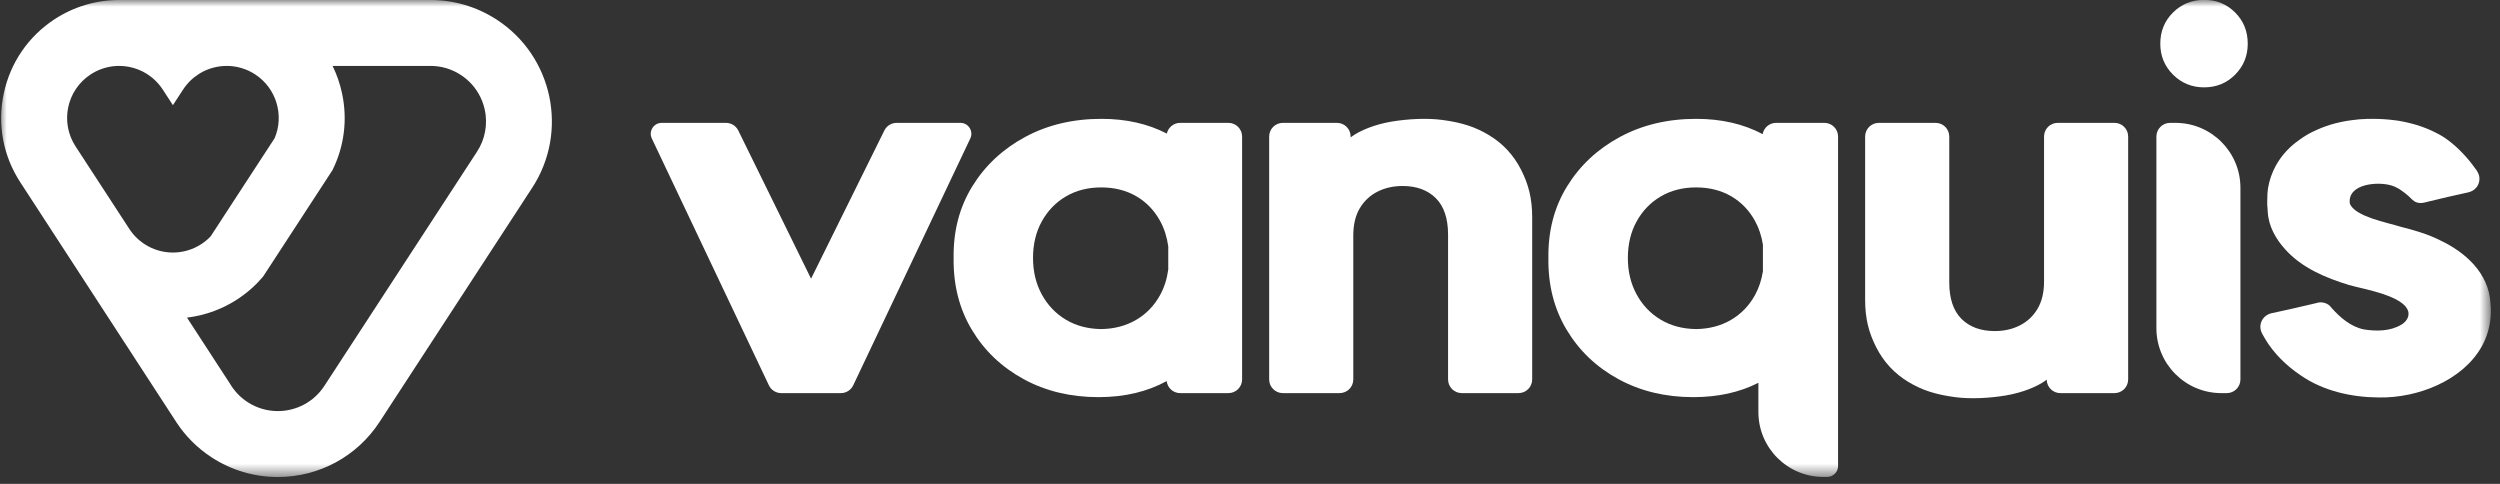
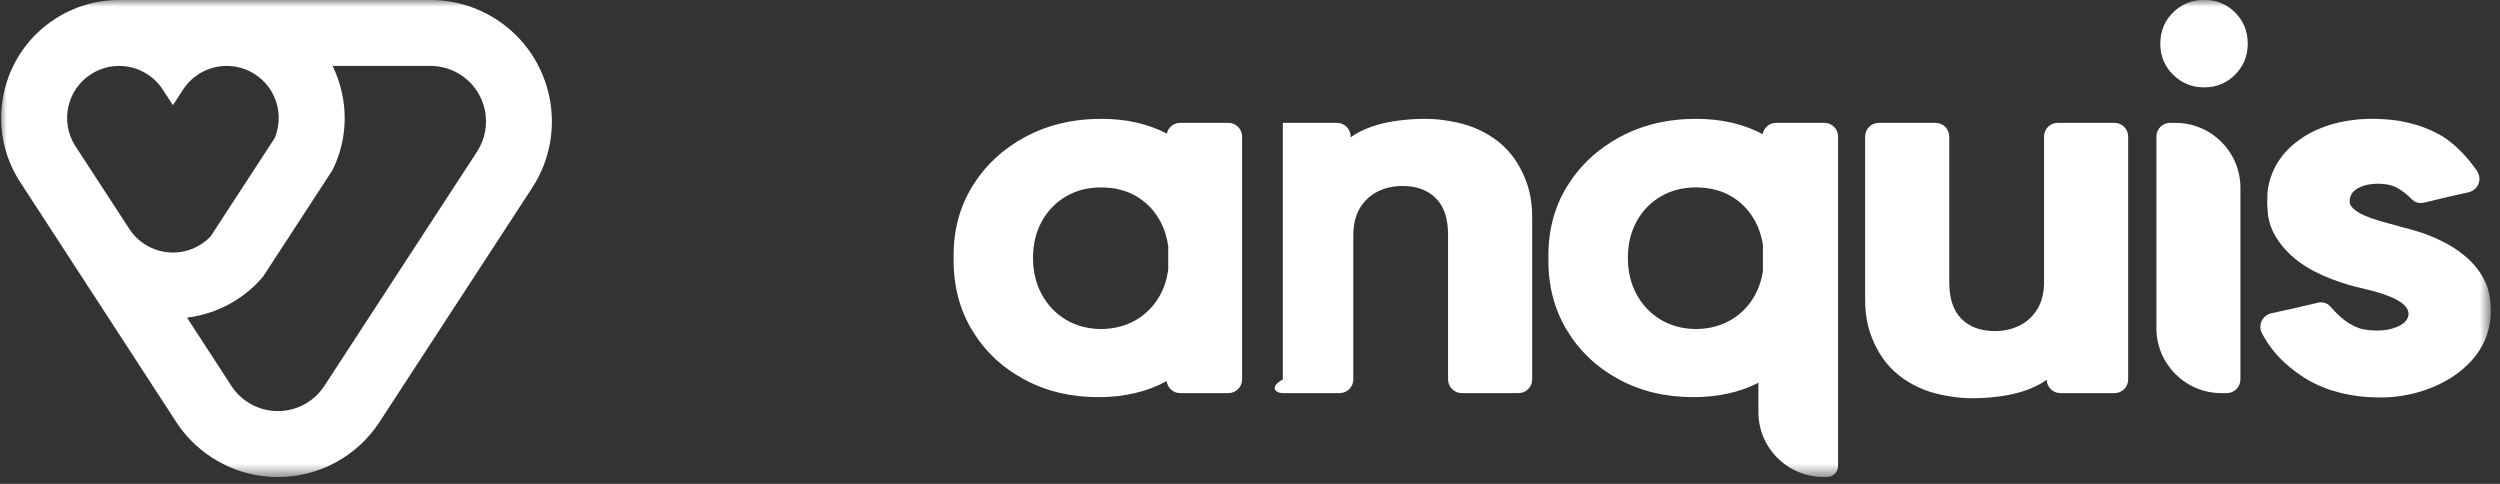
<svg xmlns="http://www.w3.org/2000/svg" width="186" height="36" viewBox="0 0 186 36" fill="none">
  <rect x="0" y="0" width="186" height="36" fill="#333333" stroke="none" />
  <mask id="mask0_10_159" style="mask-type:luminance" maskUnits="userSpaceOnUse" x="0" y="0" width="186" height="36">
    <path d="M185.32 0H0V35.489H185.32V0Z" fill="white" />
  </mask>
  <g mask="url(#mask0_10_159)">
    <path d="M91.395 9.141H87.804C87.318 9.141 86.913 9.483 86.812 9.939C85.409 9.211 83.79 8.842 81.948 8.842C79.83 8.842 77.939 9.291 76.274 10.188C74.609 11.085 73.297 12.309 72.341 13.86C71.384 15.411 70.92 17.189 70.95 19.195C70.92 21.2 71.373 22.982 72.308 24.539C73.242 26.096 74.528 27.32 76.164 28.21C77.8 29.101 79.655 29.547 81.729 29.547C83.665 29.547 85.353 29.146 86.799 28.354C86.861 28.857 87.284 29.248 87.804 29.248H91.395C91.956 29.248 92.412 28.792 92.412 28.231V10.158C92.412 9.596 91.956 9.141 91.395 9.141ZM84.524 23.801C83.766 24.243 82.901 24.47 81.929 24.483C80.931 24.47 80.054 24.237 79.296 23.782C78.538 23.327 77.942 22.701 77.508 21.904C77.074 21.107 76.857 20.203 76.857 19.194C76.857 18.16 77.077 17.248 77.518 16.457C77.958 15.666 78.558 15.049 79.316 14.607C80.073 14.165 80.945 13.944 81.93 13.944C82.914 13.944 83.782 14.162 84.534 14.598C85.285 15.034 85.877 15.647 86.312 16.438C86.622 17.004 86.823 17.636 86.918 18.332V20.056C86.823 20.753 86.622 21.385 86.312 21.95C85.877 22.742 85.282 23.359 84.524 23.801Z" fill="white" />
-     <path d="M110.787 10.059C109.756 9.436 108.758 9.118 107.304 8.923C106.139 8.768 104.715 8.851 103.54 9.046C102.285 9.255 101.185 9.707 100.546 10.177C100.525 10.193 100.507 10.213 100.487 10.231V10.158C100.487 9.596 100.031 9.141 99.47 9.141H95.442C94.881 9.141 94.426 9.596 94.426 10.158V28.231C94.426 28.792 94.881 29.247 95.442 29.247H99.668C100.23 29.247 100.685 28.792 100.685 28.231V17.519C100.685 16.709 100.846 16.033 101.17 15.491C101.493 14.95 101.933 14.538 102.487 14.258C103.042 13.978 103.662 13.838 104.349 13.838C105.392 13.838 106.217 14.14 106.825 14.744C107.432 15.348 107.736 16.255 107.736 17.463V28.231C107.736 28.792 108.191 29.247 108.753 29.247H112.978C113.54 29.247 113.995 28.792 113.995 28.231V16.174C113.995 14.754 113.718 13.703 113.163 12.619C112.609 11.535 111.816 10.682 110.787 10.059Z" fill="white" />
+     <path d="M110.787 10.059C109.756 9.436 108.758 9.118 107.304 8.923C106.139 8.768 104.715 8.851 103.54 9.046C102.285 9.255 101.185 9.707 100.546 10.177C100.525 10.193 100.507 10.213 100.487 10.231V10.158C100.487 9.596 100.031 9.141 99.47 9.141H95.442V28.231C94.426 28.792 94.881 29.247 95.442 29.247H99.668C100.23 29.247 100.685 28.792 100.685 28.231V17.519C100.685 16.709 100.846 16.033 101.17 15.491C101.493 14.95 101.933 14.538 102.487 14.258C103.042 13.978 103.662 13.838 104.349 13.838C105.392 13.838 106.217 14.14 106.825 14.744C107.432 15.348 107.736 16.255 107.736 17.463V28.231C107.736 28.792 108.191 29.247 108.753 29.247H112.978C113.54 29.247 113.995 28.792 113.995 28.231V16.174C113.995 14.754 113.718 13.703 113.163 12.619C112.609 11.535 111.816 10.682 110.787 10.059Z" fill="white" />
    <path d="M135.735 9.141H132.14C131.64 9.141 131.226 9.504 131.141 9.98C129.721 9.225 128.076 8.842 126.2 8.842C124.082 8.842 122.191 9.291 120.525 10.188C118.86 11.085 117.549 12.309 116.593 13.86C115.636 15.411 115.172 17.189 115.201 19.195C115.172 21.2 115.625 22.982 116.56 24.539C117.494 26.096 118.78 27.32 120.416 28.21C122.051 29.101 123.907 29.547 125.981 29.547C127.815 29.547 129.429 29.191 130.824 28.48V30.65C130.824 33.32 132.988 35.484 135.658 35.484H135.938C136.388 35.484 136.752 35.12 136.752 34.671V10.158C136.752 9.596 136.297 9.141 135.735 9.141ZM128.784 23.801C128.026 24.243 127.161 24.47 126.188 24.483C125.19 24.47 124.312 24.237 123.553 23.782C122.795 23.327 122.198 22.701 121.764 21.904C121.33 21.107 121.113 20.203 121.113 19.194C121.113 18.16 121.333 17.248 121.774 16.457C122.214 15.666 122.814 15.049 123.573 14.607C124.331 14.165 125.203 13.944 126.188 13.944C127.174 13.944 128.042 14.162 128.794 14.598C129.546 15.034 130.139 15.647 130.573 16.438C130.865 16.969 131.059 17.559 131.161 18.206V20.183C131.059 20.829 130.865 21.419 130.573 21.951C130.139 22.742 129.543 23.358 128.784 23.801Z" fill="white" />
    <path d="M163.988 -0.008C163.076 -0.008 162.304 0.305 161.672 0.93C161.041 1.556 160.726 2.33 160.726 3.254C160.726 4.156 161.041 4.922 161.672 5.553C162.304 6.184 163.076 6.499 163.988 6.499C164.9 6.499 165.669 6.184 166.295 5.553C166.92 4.922 167.232 4.156 167.232 3.254C167.232 2.33 166.92 1.556 166.295 0.93C165.669 0.305 164.9 -0.008 163.988 -0.008Z" fill="white" />
    <path d="M161.854 9.141H161.453C160.891 9.141 160.436 9.597 160.436 10.158V24.414C160.436 27.083 162.601 29.248 165.27 29.248H165.672C166.233 29.248 166.688 28.793 166.688 28.231V13.975C166.688 11.306 164.525 9.141 161.854 9.141Z" fill="white" />
    <path d="M157.319 9.141H153.093C152.531 9.141 152.077 9.597 152.077 10.158V20.951C152.077 21.761 151.914 22.437 151.59 22.979C151.268 23.52 150.829 23.931 150.274 24.212C149.72 24.492 149.099 24.632 148.412 24.632C147.369 24.632 146.544 24.33 145.936 23.726C145.329 23.122 145.025 22.215 145.025 21.007V10.158C145.025 9.597 144.57 9.141 144.008 9.141H139.782C139.221 9.141 138.766 9.597 138.766 10.158V22.296C138.766 23.717 139.043 24.767 139.598 25.851C140.152 26.935 140.944 27.788 141.975 28.411C143.005 29.034 144.003 29.352 145.457 29.547C146.622 29.703 148.046 29.62 149.221 29.424C150.475 29.215 151.575 28.763 152.216 28.293C152.236 28.277 152.254 28.256 152.275 28.239C152.279 28.797 152.732 29.248 153.291 29.248H157.319C157.881 29.248 158.335 28.793 158.335 28.231V10.158C158.335 9.597 157.881 9.141 157.319 9.141Z" fill="white" />
-     <path d="M71.455 9.141H66.709C66.322 9.141 65.969 9.361 65.797 9.707L60.343 20.735L54.928 9.71C54.757 9.362 54.403 9.141 54.016 9.141H49.23C48.633 9.141 48.239 9.764 48.495 10.303L57.206 28.667C57.374 29.021 57.732 29.248 58.124 29.248H62.561C62.954 29.248 63.311 29.021 63.48 28.667L72.19 10.303C72.446 9.764 72.052 9.141 71.455 9.141Z" fill="white" />
    <path d="M184.692 25.684C184.737 25.599 184.78 25.512 184.822 25.423C184.841 25.384 184.86 25.344 184.876 25.304C185.231 24.489 185.392 23.567 185.289 22.541C185.162 20.328 183.443 18.778 181.549 17.881C180.624 17.414 179.597 17.122 178.605 16.87C177.654 16.567 175.154 16.11 174.825 15.129C174.652 13.656 176.944 13.48 177.962 13.812C178.425 13.958 178.825 14.269 179.191 14.584C179.387 14.755 179.566 15.004 179.837 15.067C180.105 15.161 180.384 15.068 180.641 15.005C181.385 14.817 182.883 14.471 183.634 14.313C183.708 14.296 183.775 14.271 183.837 14.244C183.866 14.232 183.896 14.22 183.923 14.206C183.934 14.2 183.945 14.193 183.955 14.187C183.983 14.171 184.01 14.155 184.035 14.137C184.054 14.124 184.072 14.111 184.09 14.097C184.1 14.088 184.112 14.079 184.122 14.069C184.26 13.952 184.356 13.806 184.411 13.646C184.44 13.56 184.461 13.472 184.468 13.381C184.468 13.379 184.468 13.377 184.468 13.376C184.473 13.313 184.471 13.249 184.464 13.186C184.461 13.159 184.458 13.131 184.452 13.105C184.445 13.068 184.436 13.031 184.424 12.995C184.405 12.939 184.38 12.885 184.35 12.831C184.297 12.717 184.226 12.607 184.134 12.504C183.889 12.156 183.596 11.797 183.273 11.454C183.22 11.396 183.164 11.34 183.109 11.284C183.071 11.244 183.031 11.204 182.991 11.165C182.908 11.083 182.822 11.004 182.737 10.925C182.692 10.884 182.646 10.844 182.602 10.804C182.565 10.773 182.53 10.74 182.493 10.71C182.53 10.74 182.565 10.773 182.601 10.804C182.558 10.766 182.515 10.729 182.47 10.693C182.124 10.403 181.762 10.15 181.404 9.964C181.385 9.955 181.366 9.946 181.347 9.936C181.342 9.934 181.336 9.931 181.332 9.928C181.336 9.931 181.341 9.934 181.347 9.936C181.282 9.904 181.218 9.875 181.154 9.844C181.212 9.872 181.273 9.898 181.33 9.927C180.842 9.667 180.312 9.453 179.753 9.285C179.705 9.271 179.659 9.258 179.612 9.244C179.497 9.212 179.381 9.181 179.263 9.152C179.16 9.126 179.055 9.102 178.948 9.08C178.831 9.054 178.713 9.031 178.593 9.01C178.539 9 178.482 8.99 178.428 8.982C178.306 8.962 178.184 8.944 178.062 8.928C178.122 8.936 178.181 8.948 178.24 8.957C177.699 8.882 177.134 8.842 176.523 8.842C176.174 8.842 175.834 8.857 175.503 8.884C176.085 8.83 176.674 8.819 177.256 8.853C176.505 8.807 175.75 8.834 175.012 8.936C174.099 9.052 173.259 9.274 172.492 9.608C172.467 9.618 172.445 9.63 172.42 9.641C172.412 9.645 172.405 9.647 172.397 9.65C171.909 9.858 171.45 10.122 171.03 10.433C171.21 10.303 171.398 10.181 171.593 10.067C171.237 10.278 170.91 10.511 170.611 10.768C170.746 10.651 170.885 10.539 171.03 10.433C170.406 10.88 169.876 11.422 169.477 12.062C169.472 12.069 169.467 12.077 169.462 12.085C169.41 12.168 169.362 12.253 169.314 12.34C169.178 12.586 169.064 12.841 168.973 13.105C168.97 13.113 168.967 13.121 168.964 13.13C168.952 13.166 168.94 13.201 168.928 13.237C168.769 13.72 168.681 14.229 168.681 14.757C168.689 14.54 168.708 14.329 168.736 14.124C168.705 14.363 168.687 14.607 168.687 14.858C168.687 14.928 168.692 14.995 168.693 15.063C168.687 14.961 168.681 14.858 168.681 14.757C168.671 15.075 168.683 15.406 168.721 15.752C168.769 16.805 169.316 17.785 170.018 18.549C171.253 19.934 173.032 20.673 174.769 21.206C175.852 21.517 178.923 22.003 179.183 23.215C179.257 23.619 178.985 23.974 178.642 24.166C177.818 24.649 176.795 24.657 175.875 24.508C174.913 24.321 174.107 23.626 173.468 22.907C173.221 22.54 172.739 22.409 172.338 22.549L171.964 22.636L170.468 22.983L168.967 23.312C168.857 23.337 168.755 23.384 168.662 23.443C168.658 23.445 168.653 23.448 168.649 23.45C168.628 23.464 168.607 23.478 168.588 23.493C168.451 23.593 168.343 23.724 168.272 23.874C168.267 23.881 168.266 23.888 168.263 23.895C168.261 23.898 168.26 23.901 168.258 23.904C168.257 23.909 168.254 23.914 168.253 23.919C168.242 23.942 168.232 23.966 168.224 23.991C168.219 24.008 168.214 24.025 168.21 24.042C168.207 24.052 168.202 24.062 168.201 24.072C168.195 24.092 168.192 24.112 168.189 24.132C168.187 24.135 168.187 24.137 168.187 24.139C168.186 24.143 168.186 24.147 168.186 24.151C168.182 24.177 168.177 24.204 168.176 24.231C168.173 24.256 168.171 24.281 168.171 24.307C168.17 24.355 168.174 24.404 168.182 24.453C168.182 24.46 168.182 24.466 168.183 24.473C168.183 24.481 168.187 24.489 168.189 24.497C168.196 24.544 168.208 24.59 168.224 24.637C168.239 24.683 168.258 24.727 168.279 24.771C168.279 24.771 168.279 24.772 168.279 24.773C168.304 24.826 168.329 24.878 168.358 24.929C168.34 24.894 168.322 24.859 168.306 24.823C168.397 25 168.502 25.177 168.615 25.353C168.582 25.306 168.551 25.259 168.52 25.211C169.175 26.299 170.098 27.2 171.146 27.908C172.837 29.089 174.938 29.556 176.977 29.571C179.909 29.627 183.232 28.29 184.635 25.787C184.655 25.753 184.674 25.719 184.692 25.684ZM185.287 23.649C185.253 24.089 185.166 24.507 185.032 24.901C185.166 24.502 185.25 24.085 185.287 23.649Z" fill="white" />
    <path d="M36.963 1.466C35.491 0.507 33.786 0 32.033 0C32.032 0 32.031 0 32.029 0H8.861C7.158 0 5.504 0.492 4.074 1.422C2.111 2.702 0.763 4.669 0.279 6.962C-0.207 9.257 0.232 11.602 1.511 13.565L2.738 15.449L13.081 31.349C13.092 31.367 13.104 31.385 13.115 31.403L13.135 31.433C13.796 32.438 14.669 33.326 15.739 34.024C17.212 34.984 18.916 35.49 20.669 35.49C23.736 35.49 26.567 33.956 28.24 31.39L39.597 13.967C42.318 9.794 41.135 4.186 36.963 1.466ZM14.842 5.474C15.454 5.1 16.157 4.904 16.87 4.904C17.151 4.904 17.435 4.935 17.715 4.998C17.794 5.015 17.872 5.036 17.951 5.059C18.04 5.085 18.128 5.114 18.216 5.147C18.28 5.17 18.346 5.197 18.41 5.225C18.475 5.252 18.538 5.283 18.603 5.316C18.73 5.38 18.856 5.451 18.978 5.531C20.575 6.571 21.15 8.587 20.434 10.28L18.173 13.747L17.956 14.081L15.673 17.583C15.671 17.586 15.669 17.587 15.667 17.59C15.651 17.605 15.637 17.621 15.622 17.636C15.585 17.672 15.548 17.709 15.509 17.745C15.49 17.763 15.472 17.781 15.453 17.798C15.413 17.834 15.371 17.869 15.33 17.903C15.282 17.942 15.234 17.98 15.185 18.016C15.167 18.029 15.149 18.043 15.131 18.057C15.091 18.085 15.051 18.113 15.011 18.138C15 18.146 14.989 18.154 14.978 18.162C14.973 18.165 14.965 18.169 14.958 18.173C14.894 18.216 14.827 18.256 14.758 18.293C14.744 18.301 14.731 18.31 14.717 18.316C14.645 18.357 14.572 18.393 14.498 18.427C14.489 18.431 14.481 18.436 14.472 18.44C14.394 18.475 14.317 18.508 14.239 18.537C14.196 18.554 14.152 18.568 14.109 18.582C14.073 18.594 14.037 18.607 14.002 18.618C13.952 18.633 13.903 18.647 13.852 18.66C13.821 18.668 13.79 18.677 13.759 18.683C13.708 18.696 13.658 18.706 13.606 18.716C13.574 18.723 13.543 18.728 13.51 18.733C13.46 18.742 13.41 18.75 13.359 18.756C13.323 18.762 13.286 18.764 13.248 18.768C13.203 18.773 13.158 18.779 13.113 18.781C13.047 18.785 12.982 18.788 12.917 18.788C12.9 18.788 12.884 18.79 12.869 18.79C12.868 18.79 12.866 18.789 12.865 18.789C12.864 18.789 12.863 18.79 12.861 18.79C12.846 18.79 12.83 18.788 12.813 18.788C12.748 18.788 12.682 18.785 12.617 18.781C12.572 18.779 12.527 18.773 12.482 18.768C12.444 18.764 12.407 18.762 12.37 18.756C12.32 18.75 12.27 18.742 12.22 18.733C12.188 18.728 12.155 18.723 12.124 18.716C12.073 18.706 12.022 18.696 11.972 18.683C11.94 18.677 11.908 18.668 11.877 18.66C11.828 18.647 11.778 18.633 11.729 18.618C11.692 18.607 11.656 18.594 11.618 18.581C11.576 18.567 11.533 18.553 11.492 18.537C11.413 18.508 11.335 18.475 11.258 18.44C11.251 18.436 11.244 18.434 11.238 18.43C11.162 18.395 11.087 18.357 11.012 18.316C10.999 18.31 10.987 18.302 10.975 18.294C10.905 18.256 10.836 18.216 10.771 18.172C10.764 18.168 10.758 18.165 10.752 18.162C10.741 18.155 10.732 18.147 10.722 18.14C10.68 18.113 10.639 18.085 10.599 18.056C10.581 18.044 10.565 18.031 10.549 18.018C10.493 17.977 10.439 17.934 10.386 17.89C10.35 17.86 10.314 17.83 10.278 17.799C10.258 17.781 10.239 17.761 10.22 17.743C10.182 17.709 10.145 17.672 10.11 17.636C10.094 17.621 10.079 17.605 10.063 17.589C10.02 17.544 9.977 17.497 9.937 17.449C9.929 17.441 9.923 17.434 9.915 17.425C9.808 17.299 9.711 17.168 9.622 17.032C9.622 17.031 9.621 17.031 9.621 17.031L7.213 13.334L5.62 10.888C4.453 9.097 4.959 6.699 6.752 5.531C6.874 5.451 7 5.38 7.127 5.316C7.192 5.283 7.255 5.252 7.32 5.225C7.384 5.197 7.45 5.17 7.515 5.147C7.602 5.114 7.69 5.085 7.779 5.059C7.858 5.036 7.935 5.015 8.015 4.998C8.295 4.935 8.579 4.904 8.861 4.904C9.573 4.904 10.276 5.1 10.888 5.474C10.956 5.516 11.024 5.56 11.088 5.606C11.154 5.651 11.218 5.7 11.282 5.751C11.344 5.801 11.405 5.853 11.466 5.908C11.706 6.126 11.923 6.378 12.109 6.663L12.865 7.824L13.621 6.663C13.807 6.378 14.024 6.126 14.264 5.908C14.325 5.853 14.387 5.801 14.449 5.751M36.095 9.765C36.001 10.293 35.801 10.811 35.489 11.288L24.133 28.71C23.34 29.926 22.018 30.585 20.669 30.585C19.896 30.585 19.114 30.369 18.418 29.916L18.233 29.787C18.187 29.754 18.142 29.72 18.098 29.685C18.049 29.646 18 29.605 17.954 29.563L17.947 29.558C17.899 29.517 17.853 29.474 17.808 29.43C17.772 29.396 17.736 29.361 17.702 29.325L17.662 29.282C17.622 29.242 17.586 29.201 17.55 29.158L17.407 28.983C17.373 28.941 17.342 28.899 17.312 28.856L17.302 28.841C17.274 28.801 17.247 28.761 17.22 28.721C17.216 28.715 17.213 28.709 17.209 28.704C17.182 28.665 17.157 28.625 17.134 28.585C17.131 28.579 17.125 28.571 17.121 28.564L13.911 23.63C13.936 23.627 13.962 23.624 13.988 23.62C14.12 23.604 14.233 23.584 14.327 23.569C14.401 23.556 14.473 23.544 14.546 23.53C14.658 23.508 14.775 23.482 14.893 23.455C14.963 23.437 15.032 23.421 15.102 23.402C15.192 23.378 15.311 23.346 15.445 23.304C15.517 23.282 15.595 23.256 15.672 23.231L15.684 23.227L15.698 23.222C15.754 23.202 15.857 23.169 15.979 23.121C16.156 23.055 16.331 22.982 16.501 22.904L16.508 22.902L16.516 22.898C16.552 22.881 16.588 22.864 16.626 22.846C16.772 22.776 16.918 22.703 17.061 22.624C17.102 22.602 17.143 22.579 17.183 22.556C17.303 22.489 17.423 22.416 17.541 22.343C17.581 22.318 17.621 22.294 17.66 22.268C17.696 22.244 17.733 22.219 17.769 22.193C17.83 22.153 17.911 22.098 18 22.033C18.043 22.003 18.087 21.97 18.131 21.938L18.12 21.944C18.24 21.855 18.346 21.773 18.447 21.689C18.512 21.634 18.612 21.552 18.724 21.451L18.729 21.447L18.735 21.442C18.78 21.401 18.825 21.36 18.87 21.317C18.955 21.237 19.033 21.161 19.109 21.085L19.113 21.081L19.115 21.078C19.15 21.042 19.184 21.007 19.217 20.971C19.311 20.873 19.403 20.772 19.492 20.669C19.513 20.646 19.533 20.623 19.554 20.599C19.566 20.586 19.576 20.573 19.586 20.559L24.735 12.66C25.609 10.901 25.865 8.914 25.452 6.962C25.299 6.24 25.062 5.551 24.744 4.904H32.032C32.806 4.904 33.588 5.121 34.284 5.574C34.344 5.613 34.402 5.653 34.459 5.694C34.63 5.819 34.789 5.954 34.936 6.099C34.984 6.147 35.032 6.196 35.078 6.246C35.63 6.849 35.98 7.594 36.107 8.377C36.117 8.442 36.126 8.507 36.134 8.573C36.148 8.704 36.157 8.837 36.159 8.969C36.164 9.234 36.143 9.501 36.095 9.765Z" fill="white" />
  </g>
</svg>